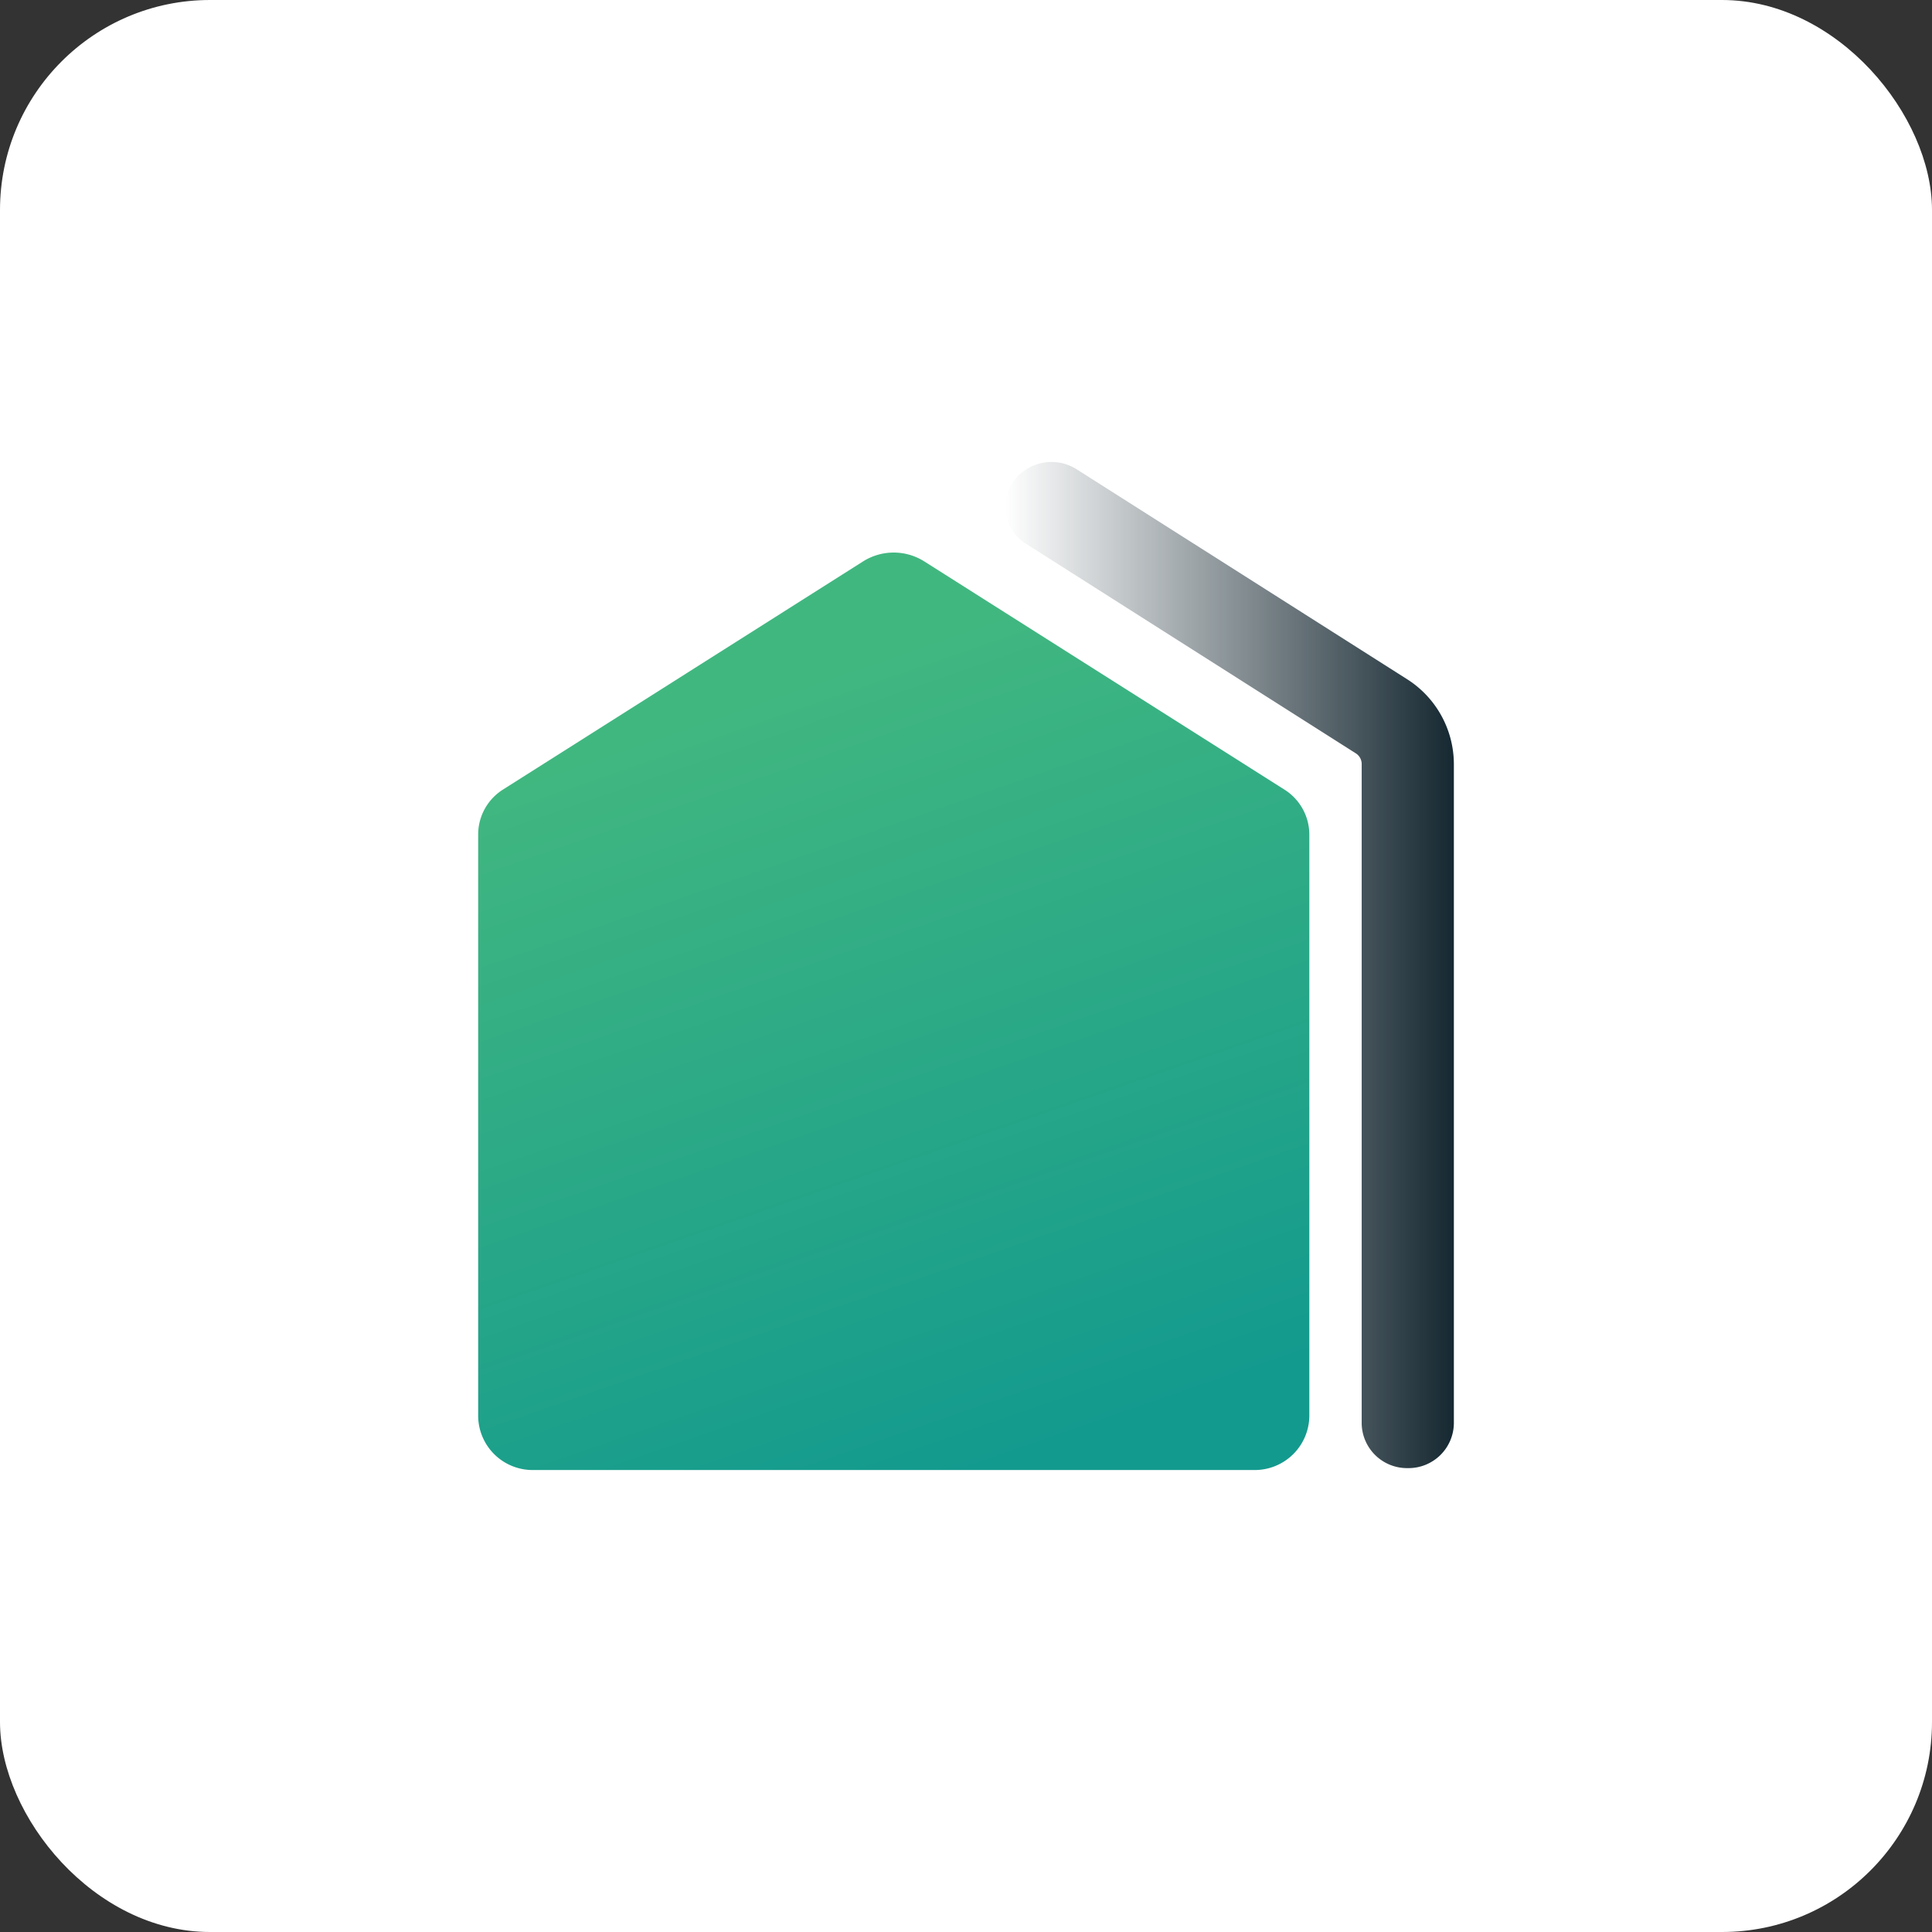
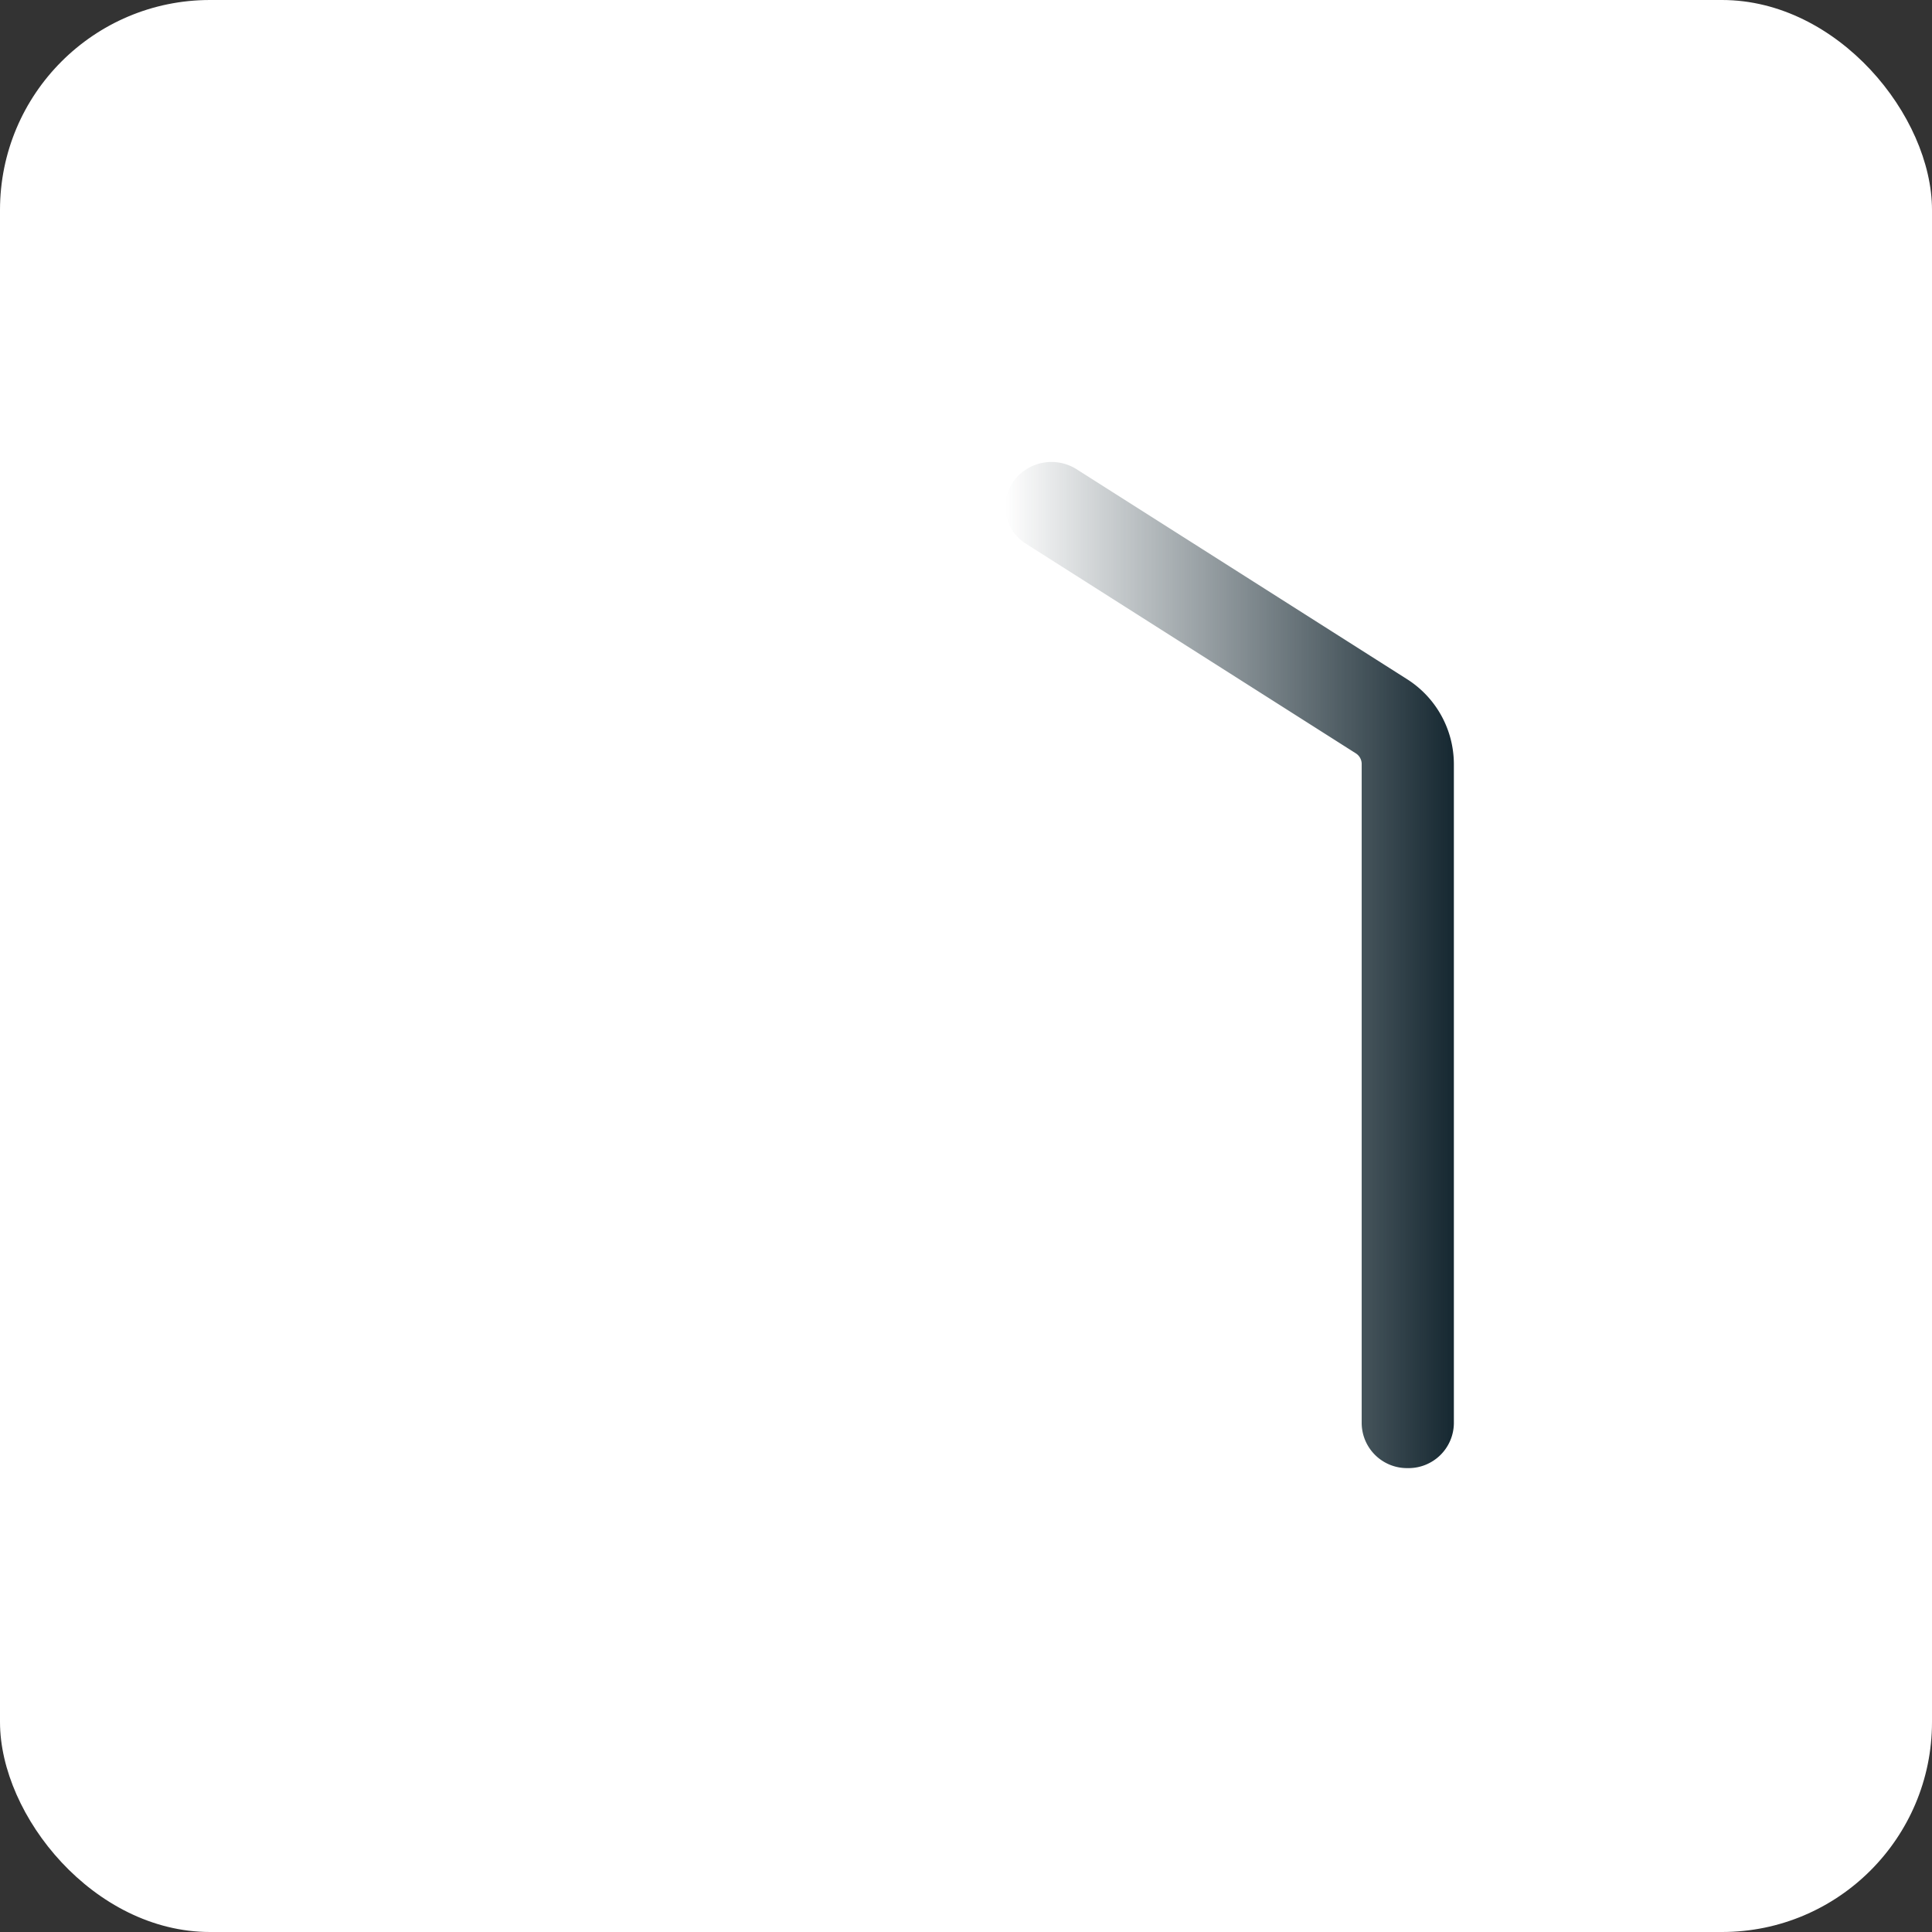
<svg xmlns="http://www.w3.org/2000/svg" width="92" height="92" viewBox="0 0 92 92">
  <rect x="0" y="0" width="92" height="92" fill="#333333" stroke="none" />
  <defs>
    <linearGradient id="linear-gradient" x1="0.616" y1="0.995" x2="0.352" y2="0.152" gradientUnits="objectBoundingBox">
      <stop offset="0" stop-color="#139a8e" />
      <stop offset="1" stop-color="#41b780" />
    </linearGradient>
    <linearGradient id="linear-gradient-2" y1="0.5" x2="1" y2="0.5" gradientUnits="objectBoundingBox">
      <stop offset="0" stop-color="#182a33" stop-opacity="0" />
      <stop offset="0.99" stop-color="#182a33" />
    </linearGradient>
  </defs>
  <g id="Group_2807" data-name="Group 2807" transform="translate(-7506 297)">
    <rect id="Rectangle_1500" data-name="Rectangle 1500" width="92" height="92" rx="10" transform="translate(7506 -297)" fill="#fff" />
    <g id="_02" data-name="02" transform="translate(7528.77 -275.002)">
-       <path id="Path_1272" data-name="Path 1272" d="M36.927,69.733H2.64A2.594,2.594,0,0,1,0,67.187V39.456a2.533,2.533,0,0,1,1.191-2.132L18.336,26.461a2.731,2.731,0,0,1,2.9,0L38.379,37.323a2.534,2.534,0,0,1,1.2,2.132V67.187A2.6,2.6,0,0,1,36.927,69.733Z" transform="translate(0 -21.73)" fill="url(#linear-gradient)" />
      <path id="Path_1273" data-name="Path 1273" d="M180.126,47.912a2.159,2.159,0,0,1-2.194-2.123V14.383a.6.6,0,0,0-.285-.511L161.953,3.9a2.082,2.082,0,0,1-.629-2.94,2.239,2.239,0,0,1,3.039-.609l15.695,9.971a4.8,4.8,0,0,1,2.264,4.06V45.789A2.159,2.159,0,0,1,180.126,47.912Z" transform="translate(-135.86 0)" fill="url(#linear-gradient-2)" />
    </g>
  </g>
</svg>